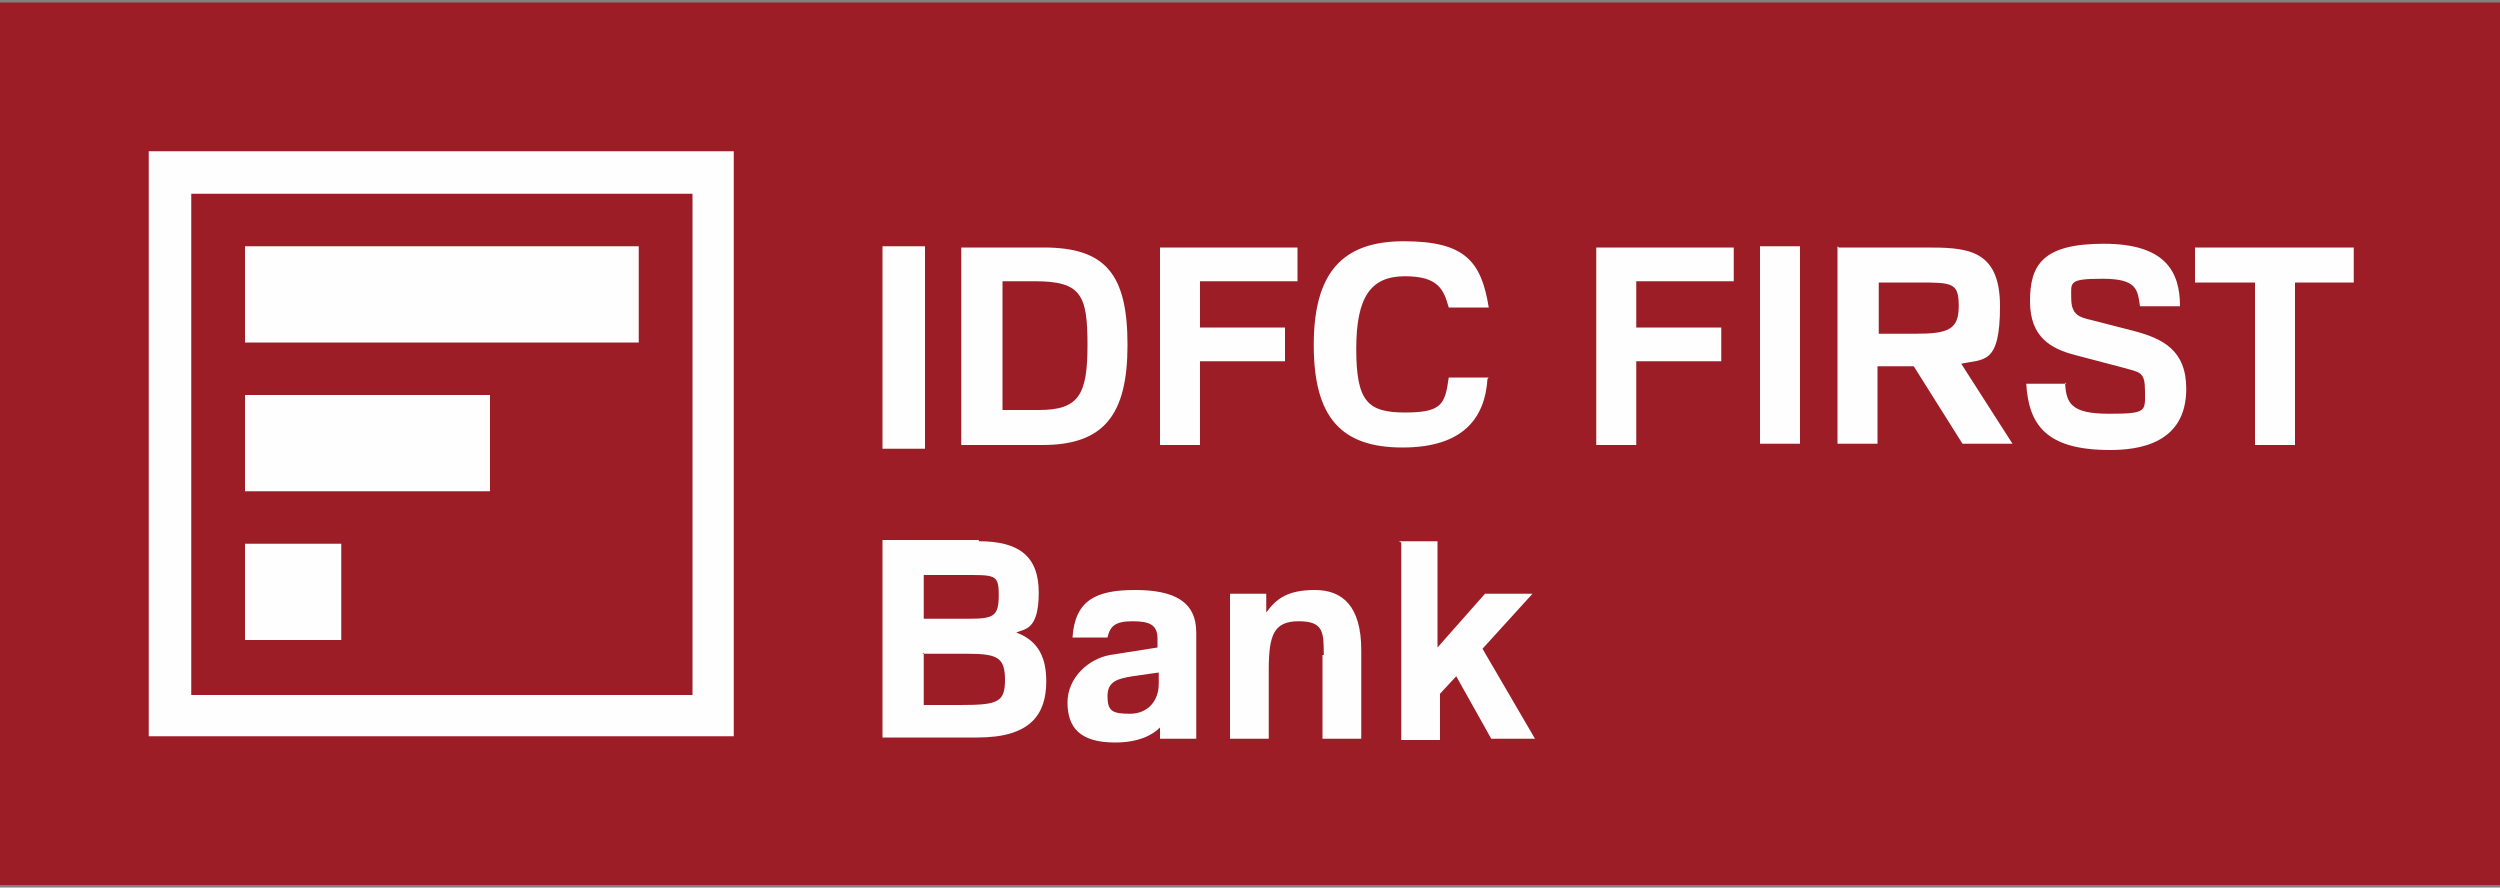
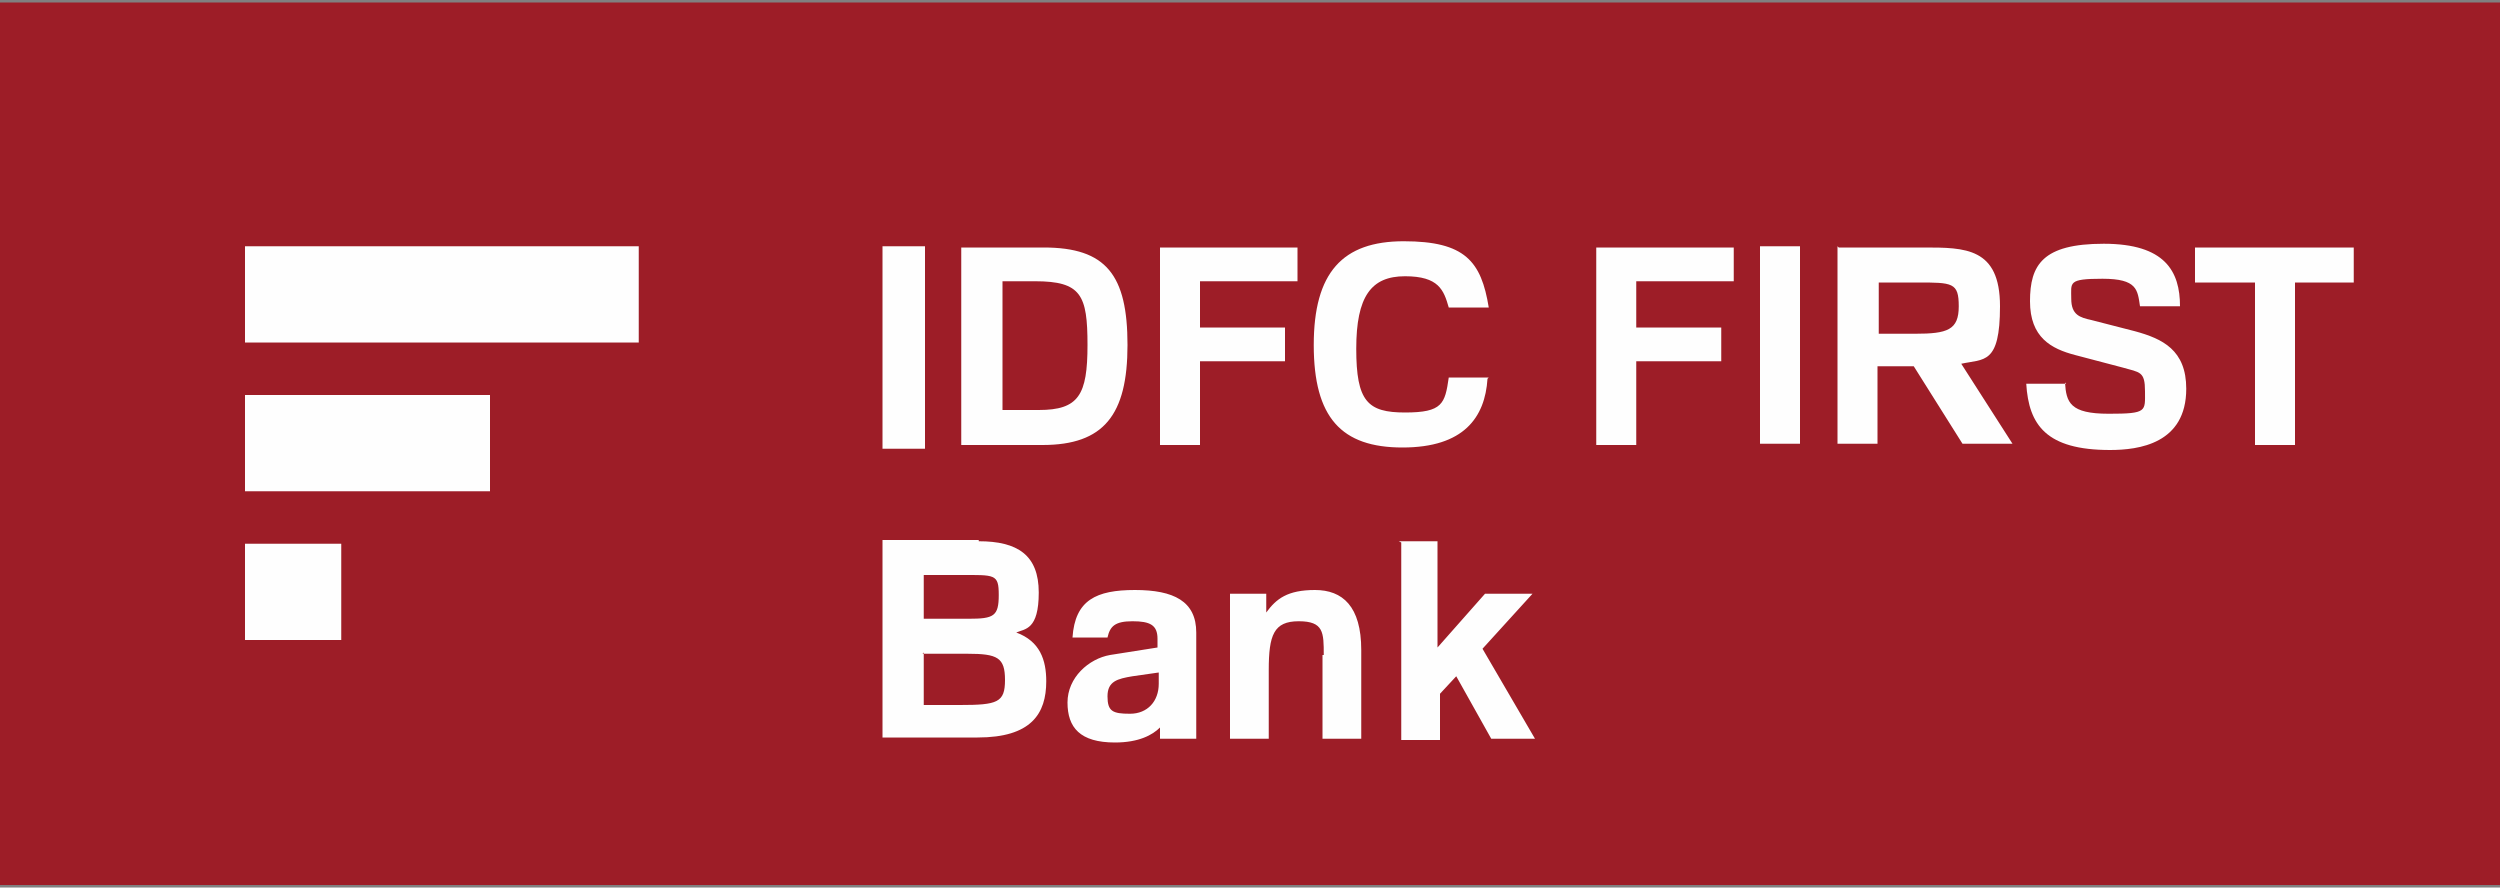
<svg xmlns="http://www.w3.org/2000/svg" id="Layer_1" version="1.1" viewBox="0 0 200 71">
  <rect x="0" y="0" width="200" height="71" fill="#808080" stroke="none" />
  <defs>
    <style>
      .st0 {
        fill: none;
      }

      .st1 {
        fill: #fefefe;
        fill-rule: evenodd;
      }

      .st2 {
        fill: #9d1d27;
      }

      .st3 {
        clip-path: url(#clippath);
      }
    </style>
    <clipPath id="clippath">
      <rect class="st0" y=".2" width="200" height="70.6" />
    </clipPath>
  </defs>
  <rect class="st2" y=".2" width="200" height="70.6" />
-   <path class="st1" d="M15.3,15.5h40.1v40.1H15.3V15.5ZM58.7,12.1H11.9v46.8h46.8V12.1Z" />
  <path class="st1" d="M19.6,27.4h31.5v-7.7h-31.5v7.7ZM19.6,51.2h7.7v-7.7h-7.7v7.7ZM19.6,39.3h19.6v-7.7h-19.6v7.7ZM70.6,35.9h3.4v-16.2h-3.4v16.2ZM80.2,22.5v10.3h2.9c3.2,0,3.9-1.2,3.9-5.2s-.5-5.1-4.2-5.1h-2.5ZM83.5,19.8c5,0,6.7,2.2,6.7,7.8s-1.9,8-6.8,8h-6.5v-15.8h6.6ZM92.7,19.8h11.1v2.7h-7.8v3.7h6.8v2.7h-6.8v6.7h-3.2v-15.8ZM119,30.3c-.2,3.1-1.9,5.5-6.8,5.5s-7.1-2.4-7.1-8.2,2.3-8.3,7.2-8.3,6.2,1.6,6.8,5.3h-3.2c-.4-1.4-.8-2.5-3.5-2.5s-3.9,1.6-3.9,5.8.9,5.1,3.9,5.1,3.2-.7,3.5-2.8h3.2ZM127.6,19.8h11.1v2.7h-7.8v3.7h6.8v2.7h-6.8v6.7h-3.2v-15.8Z" />
  <g class="st3">
    <g id="surface6">
      <path class="st1" d="M140.8,35.5h3.2v-15.8h-3.2v15.8ZM150.3,22.5v4.2h2.9c2.6,0,3.5-.3,3.5-2.2s-.5-1.9-3.3-1.9h-3.1ZM147.1,19.8h6.8c3.3,0,6.1,0,6.1,4.7s-1.3,4.2-3.1,4.6l4.1,6.4h-4l-3.9-6.2h-2.9v6.2h-3.2v-15.8ZM165.2,30.6c.1,1.6.4,2.5,3.5,2.5s2.9-.2,2.9-1.8-.4-1.5-1.8-1.9l-3.8-1c-1.9-.5-3.6-1.4-3.6-4.3s1-4.6,5.9-4.6,6.1,2.2,6.1,5h-3.2c-.2-1.3-.2-2.2-3-2.2s-2.5.3-2.5,1.6.7,1.5,1.6,1.7l3.5.9c2.2.6,4.1,1.5,4.1,4.6,0,4.4-3.8,4.9-6.1,4.9-5.1,0-6.5-2-6.7-5.3h3.2ZM180.3,22.6h-4.7v-2.8h12.7v2.8h-4.7v13h-3.2v-13ZM73.9,52.2v4.2h2.9c3,0,3.6-.2,3.6-2s-.6-2.1-3-2.1h-3.6ZM73.9,46v3.5h3.6c2,0,2.4-.2,2.4-1.9s-.3-1.6-3.1-1.6h-3ZM78.3,43.3c3.1,0,4.8,1.1,4.8,4.1s-1.1,2.9-1.8,3.2c1.9.7,2.4,2.2,2.4,3.9,0,2.6-1.2,4.5-5.5,4.5h-7.6v-15.8h7.7ZM92.7,53.8l-2.1.3c-1.2.2-2,.4-2,1.6s.4,1.4,1.8,1.4,2.3-1,2.3-2.4v-.9ZM85.8,51c.2-3,1.9-3.8,5-3.8s4.9.9,4.9,3.4v8.5h-2.9v-.9c-.6.6-1.7,1.2-3.6,1.2-2.8,0-3.8-1.2-3.8-3.2s1.7-3.5,3.4-3.8l3.8-.6v-.7c0-1.1-.6-1.4-2-1.4s-1.8.4-2,1.3h-2.9ZM105.9,52.4c0-1.8,0-2.7-2-2.7s-2.4,1.1-2.4,3.9v5.5h-3.1v-11.6h2.9v1.5c.8-1.1,1.7-1.8,3.9-1.8s3.7,1.3,3.7,4.8v7.1h-3.1v-6.7ZM111.9,43.3h3.1v8.5l3.8-4.3h3.8l-4,4.4,4.2,7.2h-3.5l-2.8-5-1.3,1.4v3.7h-3.1v-15.8Z" />
    </g>
  </g>
</svg>